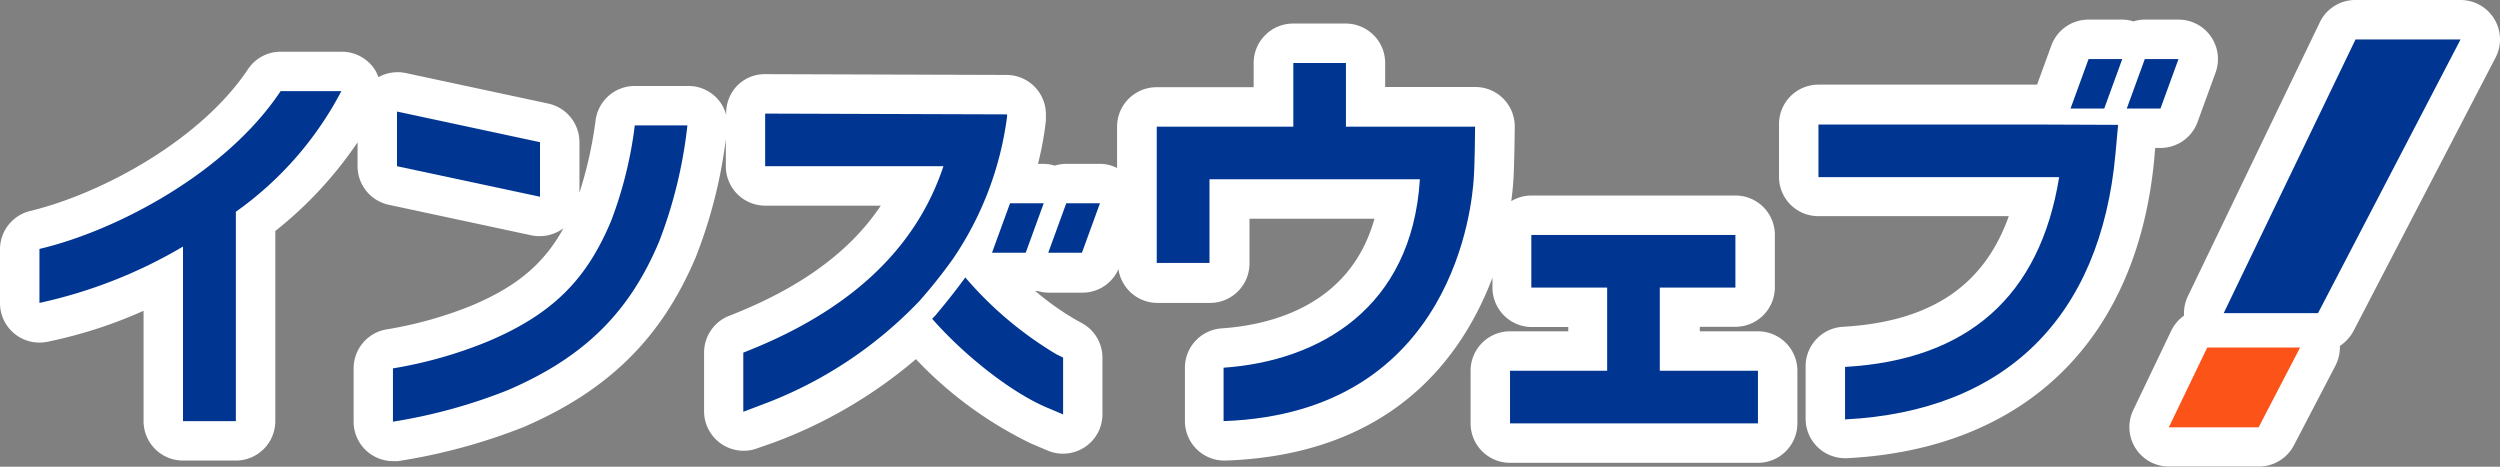
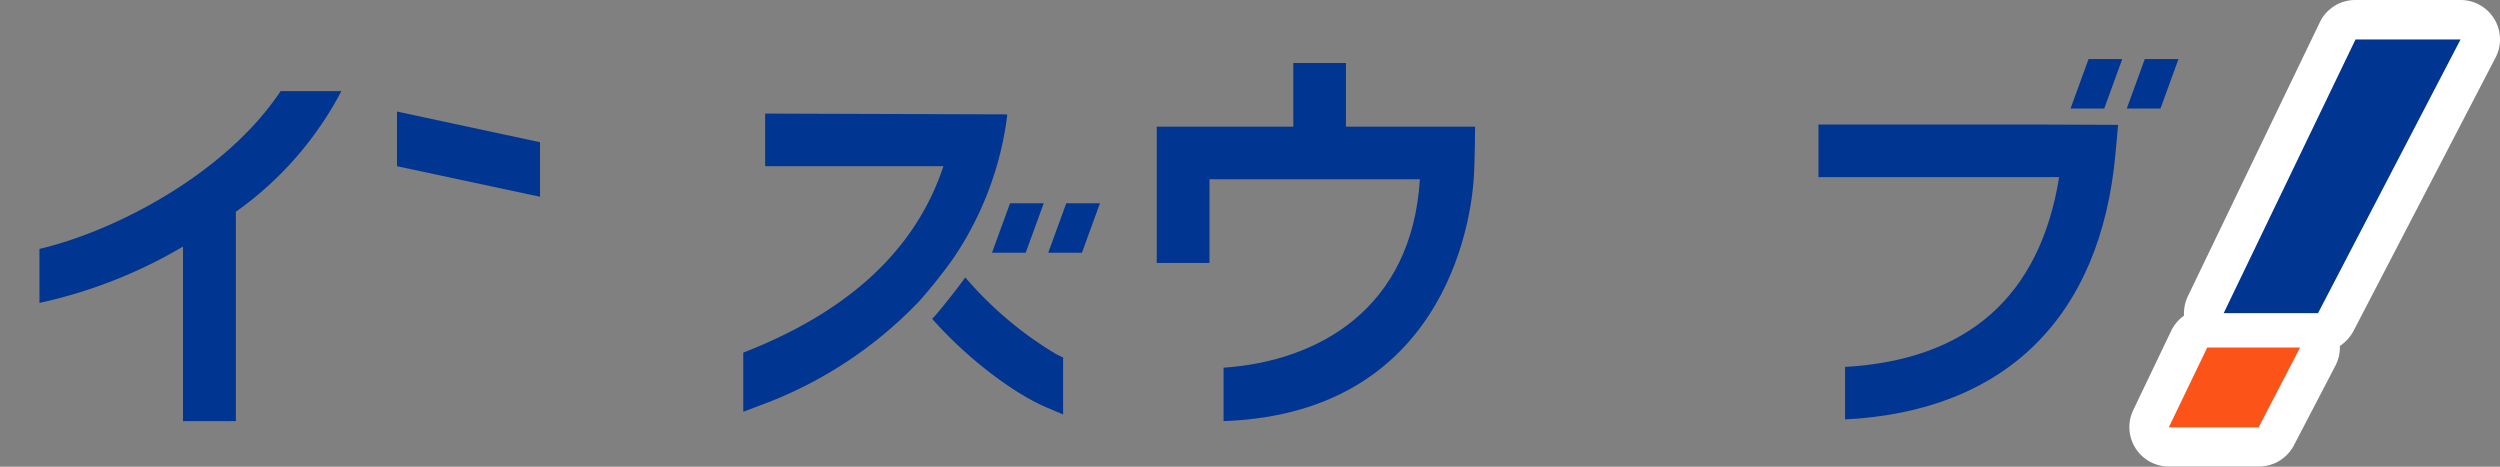
<svg xmlns="http://www.w3.org/2000/svg" viewBox="0 0 221.85 41.42">
  <rect x="0" y="0" width="221.85" height="41.42" fill="#808080" stroke="none" />
  <defs>
    <style>.cls-1{fill:#fff;}.cls-2{fill:#003591;}.cls-3{fill:#fb5318;}</style>
  </defs>
  <title>insweb</title>
  <g id="レイヤー_2" data-name="レイヤー 2">
    <g id="レイヤー_1-2" data-name="レイヤー 1">
-       <path class="cls-1" d="M156,29.4h-5.16V29H154a3.5,3.5,0,0,0,3.5-3.5V20.85a3.49,3.49,0,0,0-3.5-3.5H135.89a3.48,3.48,0,0,0-1.78.5c.09-.67.14-1.22.17-1.61.11-1.41.13-4.62.14-5a3.5,3.5,0,0,0-3.5-3.52h-8V5.59a3.5,3.5,0,0,0-3.5-3.5h-4.67a3.5,3.5,0,0,0-3.5,3.5V7.74h-8.62a3.5,3.5,0,0,0-3.5,3.5v3.67a3.36,3.36,0,0,0-1.54-.37h-3a3.51,3.51,0,0,0-1,.16,3.24,3.24,0,0,0-1-.16h-.48a28.29,28.29,0,0,0,.7-3.81,1.79,1.79,0,0,0,0-.23v-.17a3.5,3.5,0,0,0-3.48-3.68L67.92,6.58a3.44,3.44,0,0,0-2.48,1,3.5,3.5,0,0,0-1,2.48v.15a3.42,3.42,0,0,0-.75-1.42A3.5,3.5,0,0,0,61,7.63H56.33a3.5,3.5,0,0,0-3.47,3,36.17,36.17,0,0,1-1.44,6.47V12.62a3.51,3.51,0,0,0-2.77-3.43L36,6.48a3.51,3.51,0,0,0-2.42.37,3.6,3.6,0,0,0-.29-.63,3.5,3.5,0,0,0-3-1.63H24.9A3.48,3.48,0,0,0,22,6.15c-4.13,6.2-12.84,11-19.31,12.57A3.5,3.5,0,0,0,0,22.12v4.79a3.5,3.5,0,0,0,4.15,3.43,40.92,40.92,0,0,0,8.59-2.76v9.79a3.5,3.5,0,0,0,3.5,3.5h4.69a3.5,3.5,0,0,0,3.5-3.5V20.5a35.11,35.11,0,0,0,7.3-7.87v2.12a3.5,3.5,0,0,0,2.76,3.42l12.7,2.72A3.58,3.58,0,0,0,50,20.26c-1.76,3.18-4.14,5.16-8.13,6.85a35.28,35.28,0,0,1-7.44,2.1,3.51,3.51,0,0,0-3.05,3.48v4.73a3.5,3.5,0,0,0,3.5,3.5l.44,0a52.07,52.07,0,0,0,11.09-3C54,34.66,58.71,30,61.75,22.8a43.2,43.2,0,0,0,2.66-10.46v2.41a3.5,3.5,0,0,0,3.5,3.5H78.16C75.46,22.3,71.1,25.49,65,27.91l-.31.12a3.51,3.51,0,0,0-2.21,3.26v5.25A3.51,3.51,0,0,0,66,40a3.41,3.41,0,0,0,1.18-.21l1.43-.5a41.78,41.78,0,0,0,12.67-7.42,35,35,0,0,0,10.18,7.47l1.5.64a3.5,3.5,0,0,0,3.3-.3,3.48,3.48,0,0,0,1.57-2.92V31.73A3.48,3.48,0,0,0,96,28.67l-.56-.31h0a23.81,23.81,0,0,1-3.57-2.54l.19,0a3.64,3.64,0,0,0,1,.15h3a3.47,3.47,0,0,0,3.19-2.09,3.5,3.5,0,0,0,3.45,3h4.68a3.5,3.5,0,0,0,3.5-3.5V19.41h11.09c-2.15,7.71-9.19,9.43-13.56,9.73a3.5,3.5,0,0,0-3.26,3.49v4.74a3.5,3.5,0,0,0,3.5,3.5h.12c14.78-.52,21-9.19,23.67-16.23v.88a3.5,3.5,0,0,0,3.5,3.5h3.23v.38H134a3.5,3.5,0,0,0-3.5,3.5v4.67a3.5,3.5,0,0,0,3.5,3.5h22a3.5,3.5,0,0,0,3.5-3.5V32.9A3.5,3.5,0,0,0,156,29.4Z" />
-       <path class="cls-1" d="M191.25,13.13h.47a3.5,3.5,0,0,0,3.29-2.3l1.6-4.39a3.5,3.5,0,0,0-3.29-4.7h-3a3.45,3.45,0,0,0-1,.16,3.24,3.24,0,0,0-1-.16h-3A3.5,3.5,0,0,0,182.05,4l-1.28,3.51h-19.4a3.5,3.5,0,0,0-3.5,3.5v4.67a3.48,3.48,0,0,0,3.5,3.5h16.89c-2.21,6.23-7,9.38-14.73,9.82a3.51,3.51,0,0,0-3.3,3.5v4.66a3.5,3.5,0,0,0,3.5,3.5h.18c15.89-.82,25.84-10.58,27.28-26.79Z" />
      <path class="cls-1" d="M221.34,1.68a3.5,3.5,0,0,0-3-1.68H209a3.49,3.49,0,0,0-3.15,2l-11.7,24.29a3.58,3.58,0,0,0-.34,1.72,3.56,3.56,0,0,0-1.13,1.33L189.3,36.4a3.5,3.5,0,0,0,3.16,5h8a3.51,3.51,0,0,0,3.1-1.88l3.69-7.08a3.57,3.57,0,0,0,.39-1.74,3.69,3.69,0,0,0,1.2-1.31L221.45,5.12A3.49,3.49,0,0,0,221.34,1.68Z" />
-       <path class="cls-2" d="M147.29,32.9V25.52H154V20.85H135.89v4.67h6.73V32.9H134v4.67h22V32.9Z" />
      <path class="cls-2" d="M119.44,11.24V5.59h-4.67v5.65H102.65V23.33h4.68V15.91H126c-.71,11.49-9,16.14-17.42,16.72v4.74c20.67-.73,22.06-19.68,22.19-21.39.11-1.33.13-4.74.13-4.74Z" />
      <polygon class="cls-2" points="185.34 5.24 183.74 9.63 186.73 9.63 188.33 5.24 185.34 5.24" />
      <polygon class="cls-2" points="190.33 5.24 188.73 9.63 191.72 9.63 193.32 5.24 190.33 5.24" />
-       <path class="cls-2" d="M56.33,11.13a36,36,0,0,1-2.11,8.5c-2.1,5-5,8.19-11,10.7a38.82,38.82,0,0,1-8.35,2.36v4.73a47.79,47.79,0,0,0,10.17-2.79c7-3,10.89-7.1,13.45-13.19A41,41,0,0,0,61,11.13Z" />
      <polygon class="cls-2" points="89.63 18.04 88.03 22.43 91.02 22.43 92.62 18.04 89.63 18.04" />
      <polygon class="cls-2" points="94.62 18.04 93.02 22.43 96.01 22.43 97.61 18.04 94.62 18.04" />
      <path class="cls-2" d="M93.73,31.43a32.59,32.59,0,0,1-8.07-6.81C84.73,25.9,83.84,27,83,28l-.28.29c3,3.41,7.12,6.57,10.12,7.85l1.5.64V31.73Z" />
      <path class="cls-2" d="M30.29,8.09H24.9c-4.82,7.25-14.56,12.39-21.4,14v4.79a42.93,42.93,0,0,0,12.74-5V37.37h4.69V18.79A30.35,30.35,0,0,0,30.29,8.09Z" />
      <path class="cls-2" d="M89.37,10.33v-.18l-21.47-.07v4.67H83.72c-2.46,7.41-8.37,12.82-17.45,16.42l-.31.12v5.25L67.38,36a37.17,37.17,0,0,0,14.2-9.28,45.31,45.31,0,0,0,3-3.77A29.06,29.06,0,0,0,89.37,10.33Z" />
      <path class="cls-2" d="M180.73,11.05H161.37v4.67c12,0,18.18,0,21.36,0-1.71,10.58-8.11,16.22-19,16.84v4.66c14.17-.72,22.68-9,24-23.6l.23-2.54Z" />
      <polygon class="cls-3" points="195.87 30.84 192.46 37.92 200.43 37.92 204.11 30.84 195.87 30.84" />
      <polygon class="cls-2" points="205.7 27.79 218.35 3.5 209.03 3.5 197.33 27.79 205.7 27.79" />
      <polygon class="cls-2" points="47.92 12.62 35.23 9.9 35.23 14.75 47.92 17.46 47.92 12.62" />
    </g>
  </g>
</svg>